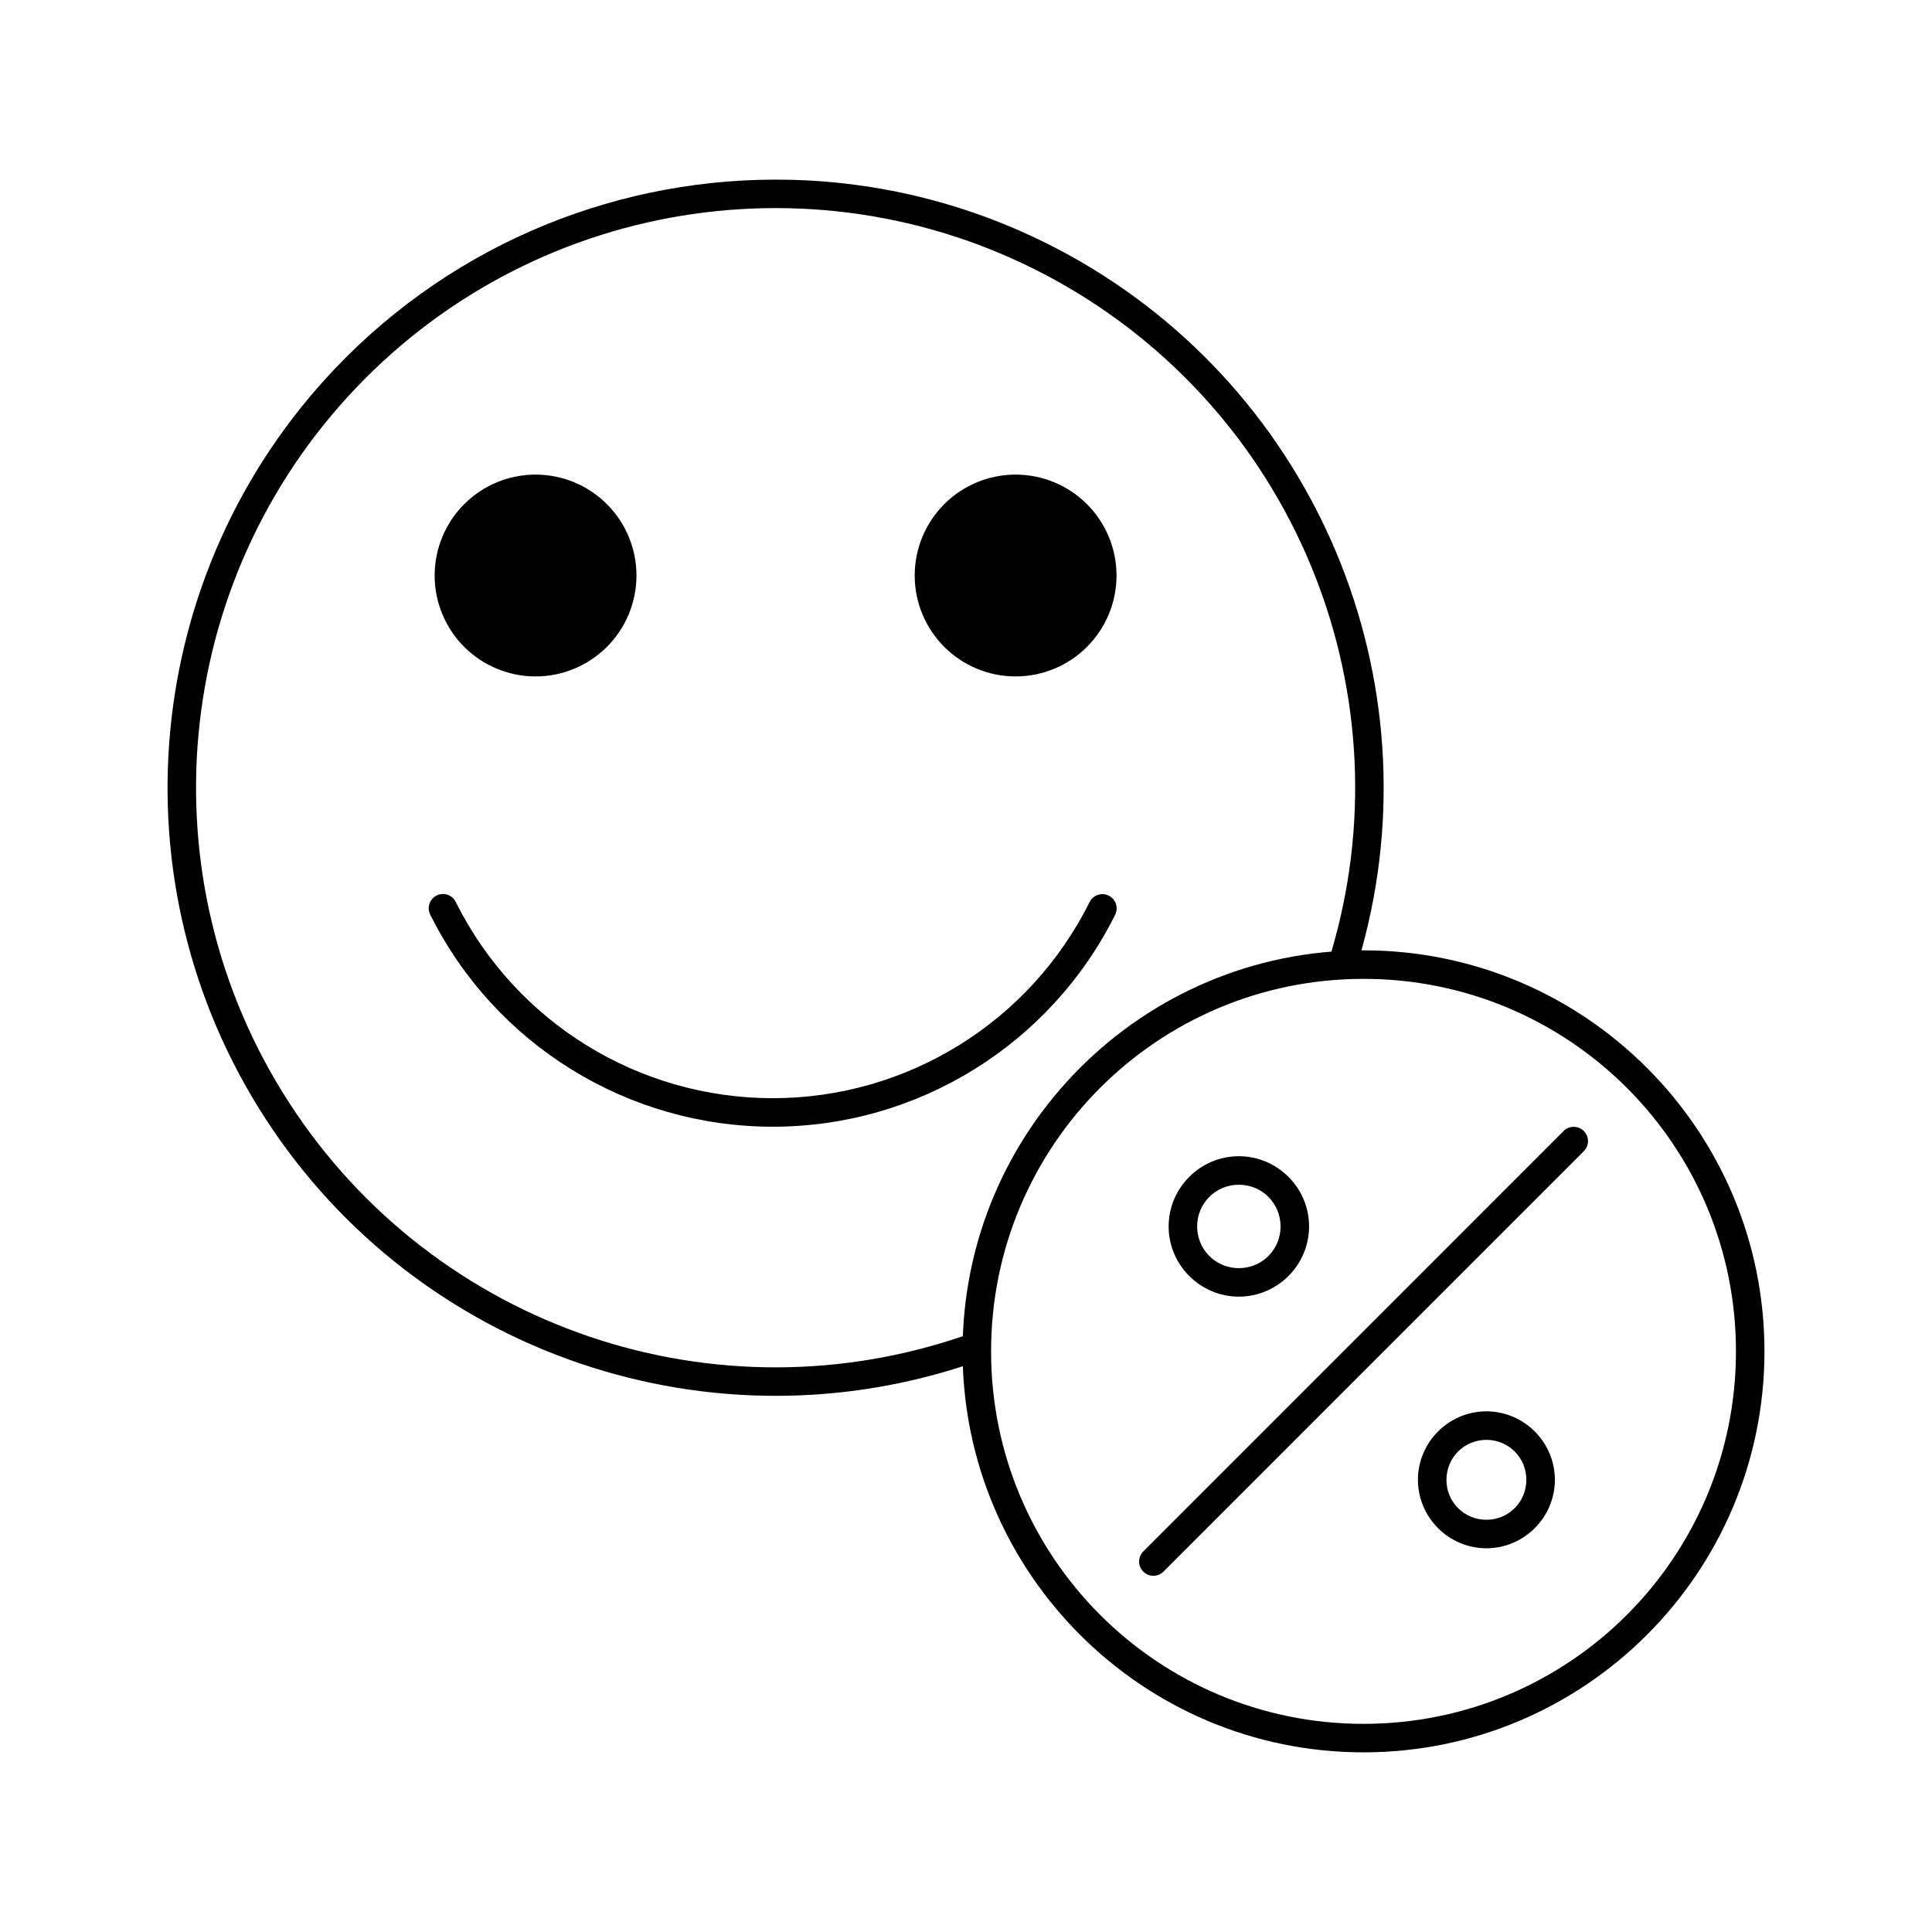
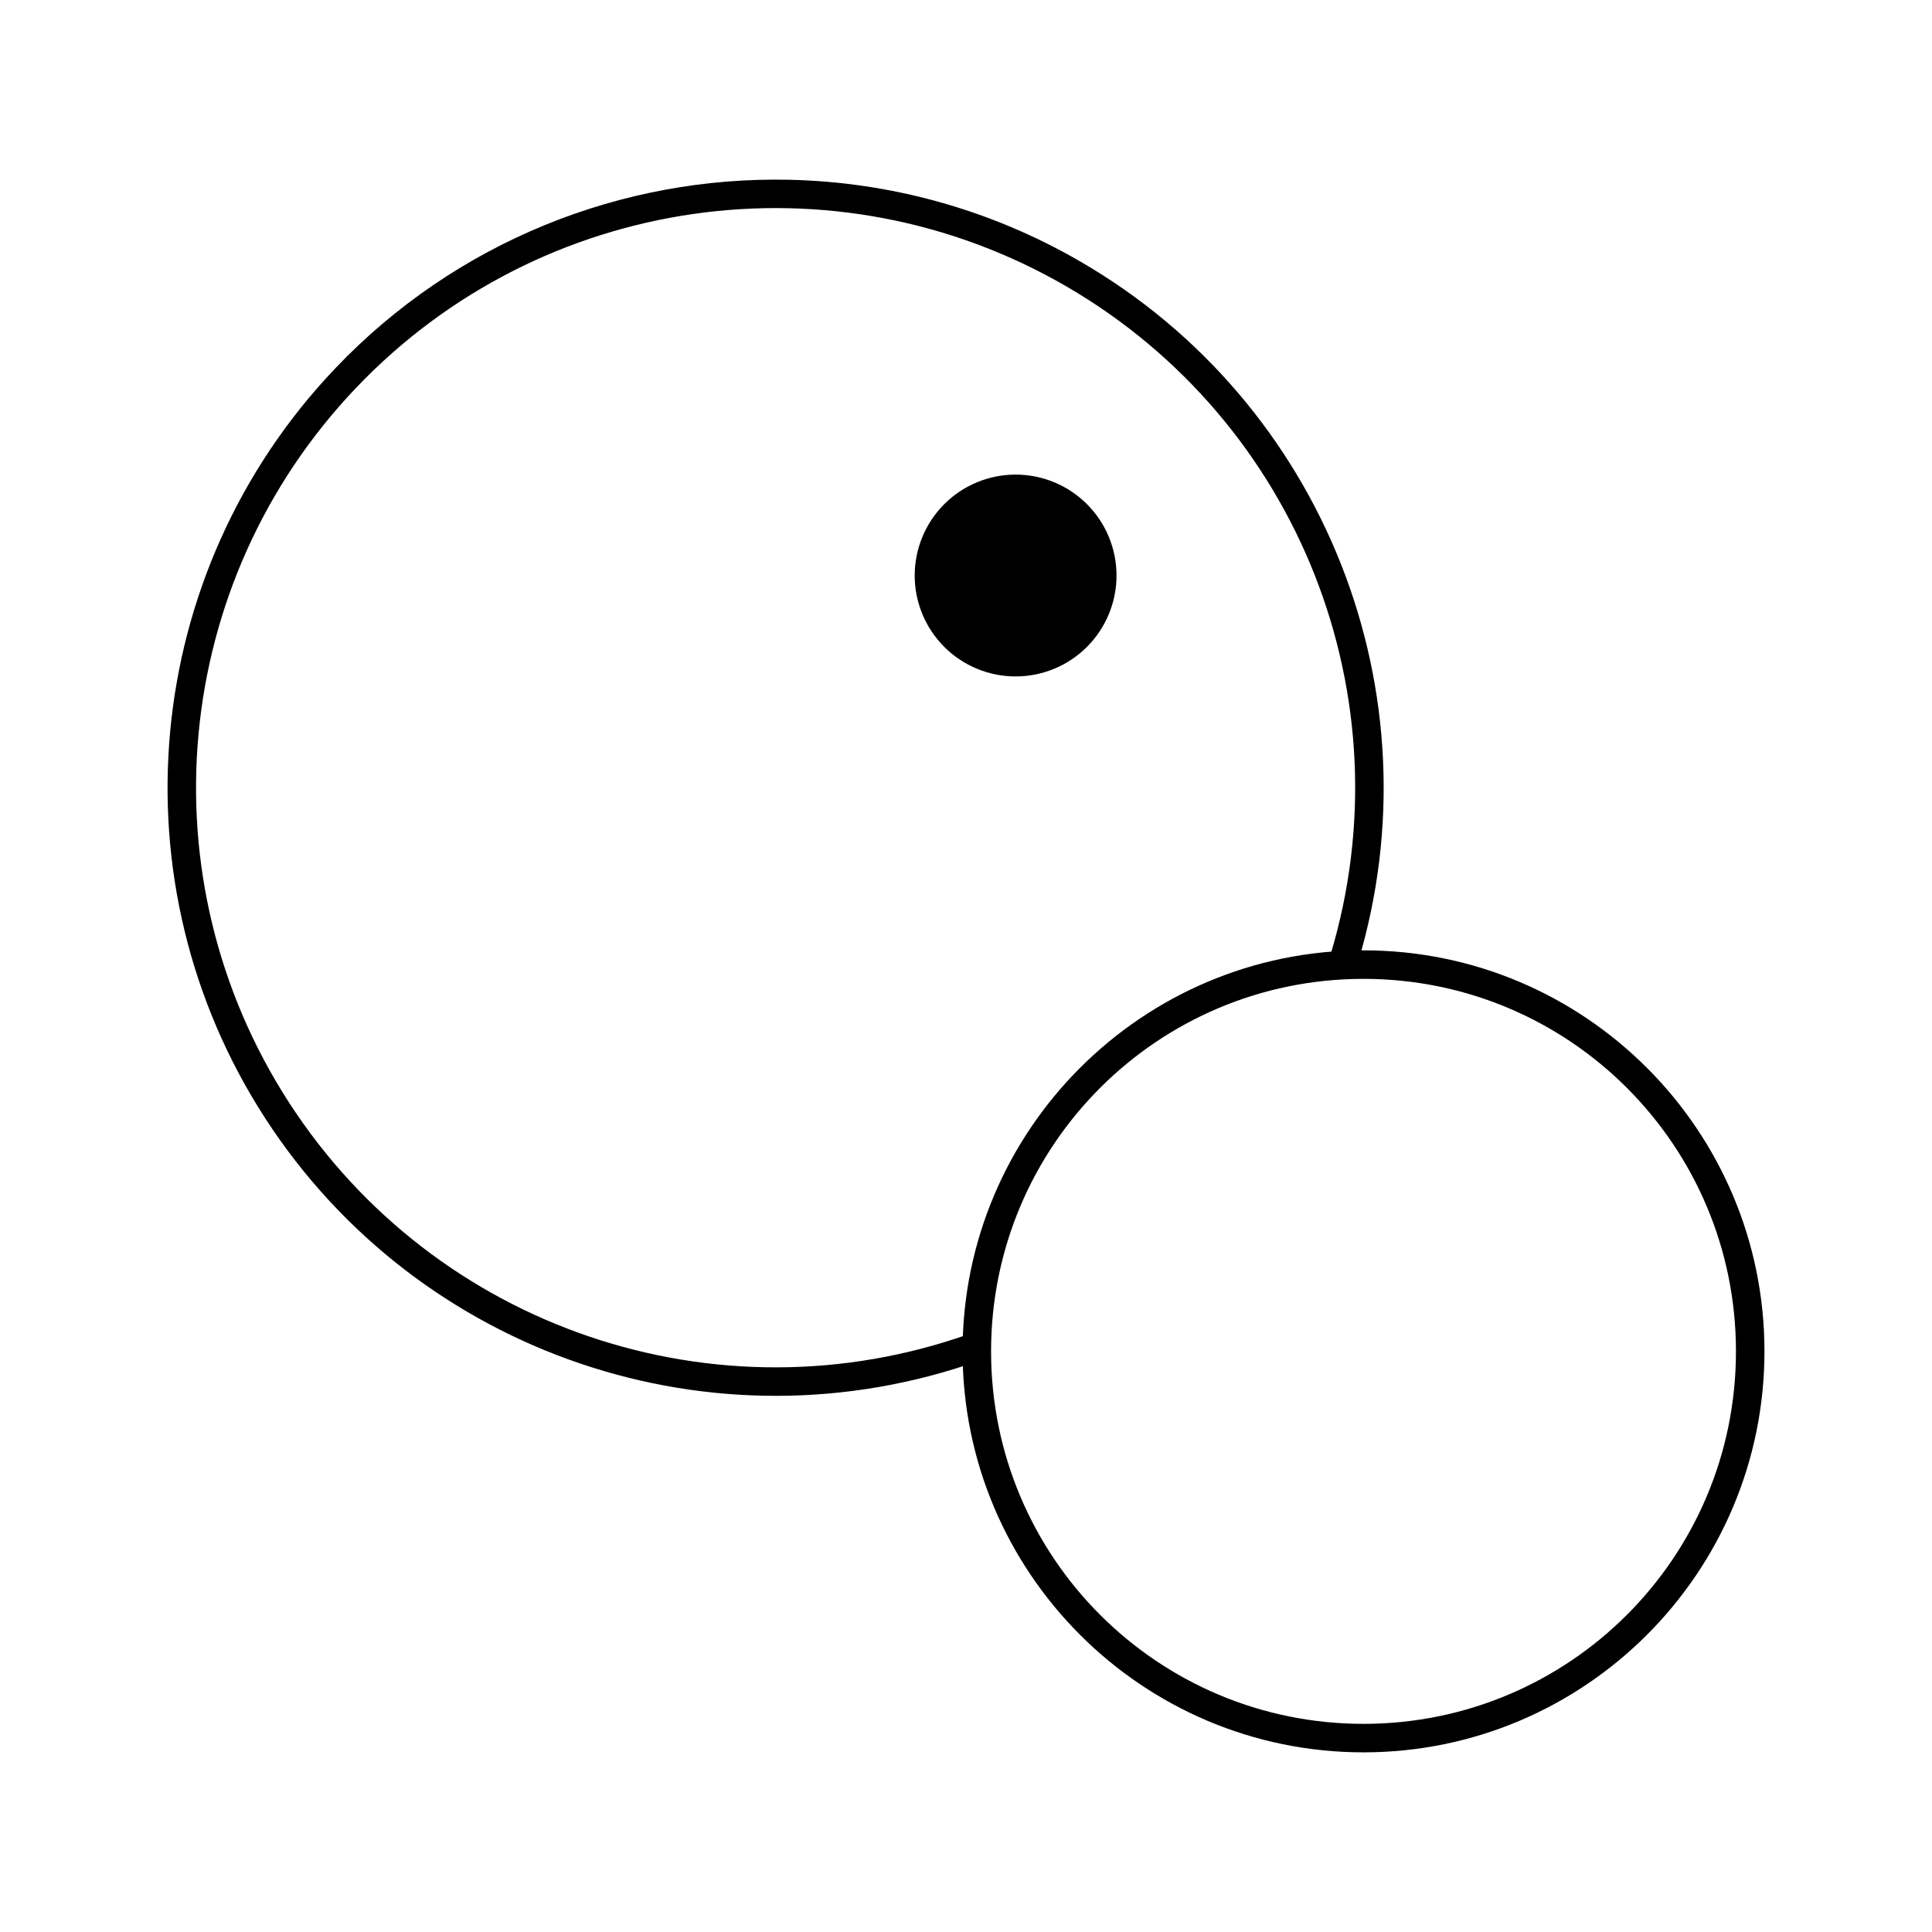
<svg xmlns="http://www.w3.org/2000/svg" fill="#000000" width="800px" height="800px" version="1.1" viewBox="144 144 512 512">
  <g>
-     <path d="m560.94 442.62c-0.98 0.031-1.914 0.441-2.598 1.145l-111.36 111.38c-1.477 1.477-1.473 3.871 0.004 5.348 1.48 1.477 3.875 1.473 5.348-0.004l111.36-111.38c1.117-1.09 1.453-2.754 0.844-4.188-0.609-1.434-2.039-2.348-3.598-2.301z" />
-     <path d="m472.31 450.41c-10.234 0-18.609 8.375-18.609 18.605 0 10.234 8.375 18.609 18.609 18.609s18.609-8.375 18.609-18.609-8.375-18.605-18.609-18.605zm0 7.559c6.148 0 11.051 4.902 11.051 11.051s-4.902 11.051-11.051 11.051-11.051-4.902-11.051-11.051 4.902-11.051 11.051-11.051z" />
-     <path d="m537.91 518.02c-9.977 0-18.145 8.168-18.145 18.145 0 9.977 8.168 18.145 18.145 18.145s18.145-8.168 18.145-18.145c0-9.977-8.168-18.145-18.145-18.145zm0 7.559c5.894 0 10.586 4.695 10.586 10.59 0 5.894-4.695 10.586-10.586 10.586-5.894 0-10.586-4.695-10.586-10.586 0-5.894 4.695-10.59 10.586-10.59z" />
    <path d="m505.34 395.85c-58.641 0-106.25 47.625-106.25 106.27 0 58.645 47.613 106.27 106.25 106.27 58.641 0 106.26-47.625 106.26-106.27 0-58.645-47.621-106.27-106.26-106.27zm0 7.559c54.555 0 98.707 44.152 98.707 98.715s-44.148 98.715-98.707 98.715c-54.555 0-98.695-44.152-98.695-98.715s44.141-98.715 98.695-98.715z" />
-     <path d="m353.15 191.64c-44.215-0.973-88.199 16.25-120.32 49.996-51.398 53.996-59.055 136.26-18.488 198.81 40.566 62.547 118.79 89.105 189.05 64.188 0.965-0.324 1.758-1.016 2.203-1.926 0.445-0.914 0.504-1.965 0.168-2.922-0.34-0.957-1.047-1.734-1.969-2.164-0.918-0.43-1.973-0.469-2.922-0.113-67 23.766-141.5-1.527-180.18-61.176-38.684-59.648-31.402-138 17.613-189.49 49.016-51.492 126.9-62.613 188.37-26.902 61.469 35.711 90.395 108.88 69.953 176.97v-0.004c-0.602 2 0.535 4.109 2.535 4.711s4.106-0.535 4.707-2.535c21.434-71.402-8.938-148.23-73.398-185.68-24.172-14.043-50.785-21.184-77.312-21.766z" />
-     <path d="m312.67 296.52c0 7.09-2.816 13.895-7.832 18.91s-11.82 7.832-18.91 7.832c-7.094 0-13.895-2.816-18.91-7.832s-7.832-11.82-7.832-18.91c0-7.094 2.816-13.898 7.832-18.914s11.816-7.832 18.91-7.832c7.09 0 13.895 2.816 18.91 7.832s7.832 11.82 7.832 18.914z" />
+     <path d="m353.15 191.64c-44.215-0.973-88.199 16.25-120.32 49.996-51.398 53.996-59.055 136.26-18.488 198.81 40.566 62.547 118.79 89.105 189.05 64.188 0.965-0.324 1.758-1.016 2.203-1.926 0.445-0.914 0.504-1.965 0.168-2.922-0.34-0.957-1.047-1.734-1.969-2.164-0.918-0.43-1.973-0.469-2.922-0.113-67 23.766-141.5-1.527-180.18-61.176-38.684-59.648-31.402-138 17.613-189.49 49.016-51.492 126.9-62.613 188.37-26.902 61.469 35.711 90.395 108.88 69.953 176.97c-0.602 2 0.535 4.109 2.535 4.711s4.106-0.535 4.707-2.535c21.434-71.402-8.938-148.23-73.398-185.68-24.172-14.043-50.785-21.184-77.312-21.766z" />
    <path d="m439.89 296.52c0 7.09-2.816 13.895-7.832 18.91s-11.816 7.832-18.91 7.832-13.895-2.816-18.91-7.832-7.832-11.82-7.832-18.91c0-7.094 2.816-13.898 7.832-18.914s11.816-7.832 18.91-7.832 13.895 2.816 18.91 7.832 7.832 11.82 7.832 18.914z" />
-     <path d="m435.95 380.96c-1.379 0.074-2.609 0.891-3.211 2.137-15.879 31.816-48.359 51.918-83.914 51.938-35.555 0-68.051-20.039-83.965-51.836v-0.004c-0.414-0.953-1.199-1.691-2.176-2.047-0.973-0.352-2.051-0.293-2.981 0.172-0.926 0.465-1.625 1.289-1.926 2.281-0.301 0.992-0.18 2.066 0.332 2.969 17.188 34.344 52.324 56.039 90.727 56.02 38.402 0 73.516-21.754 90.668-56.117h-0.004c0.621-1.203 0.555-2.648-0.18-3.785-0.734-1.137-2.019-1.797-3.371-1.727z" />
  </g>
</svg>